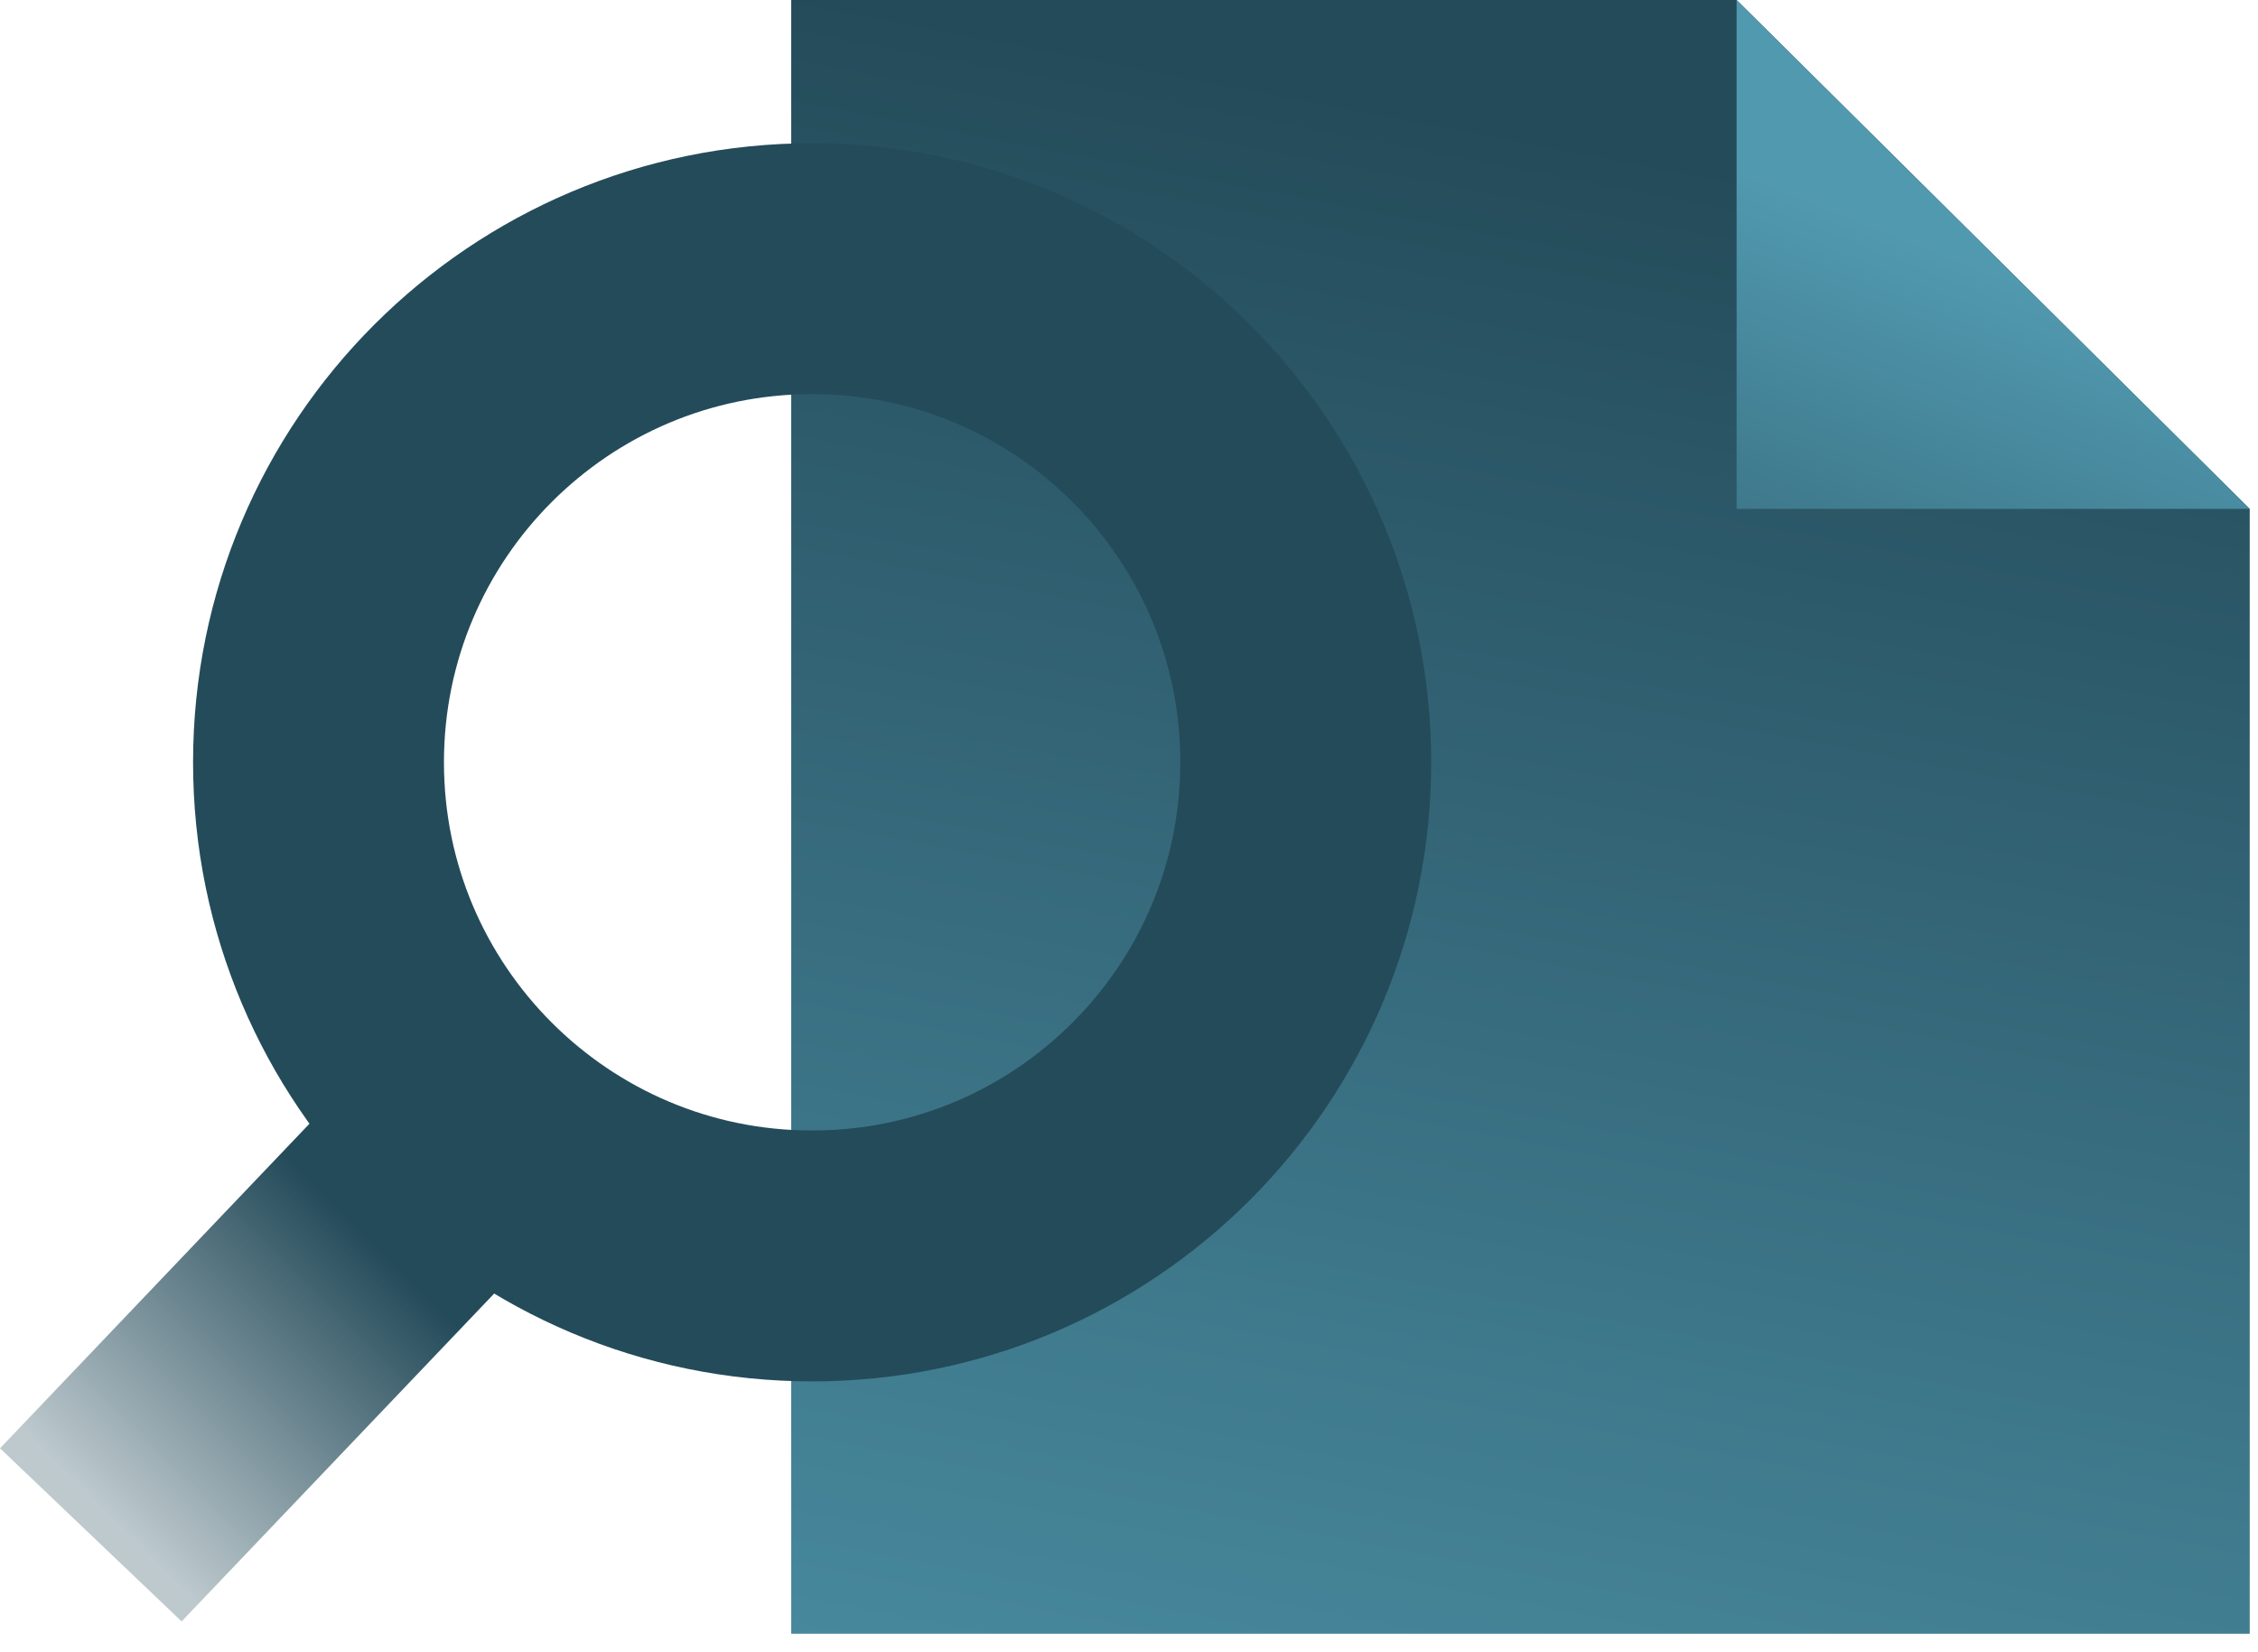
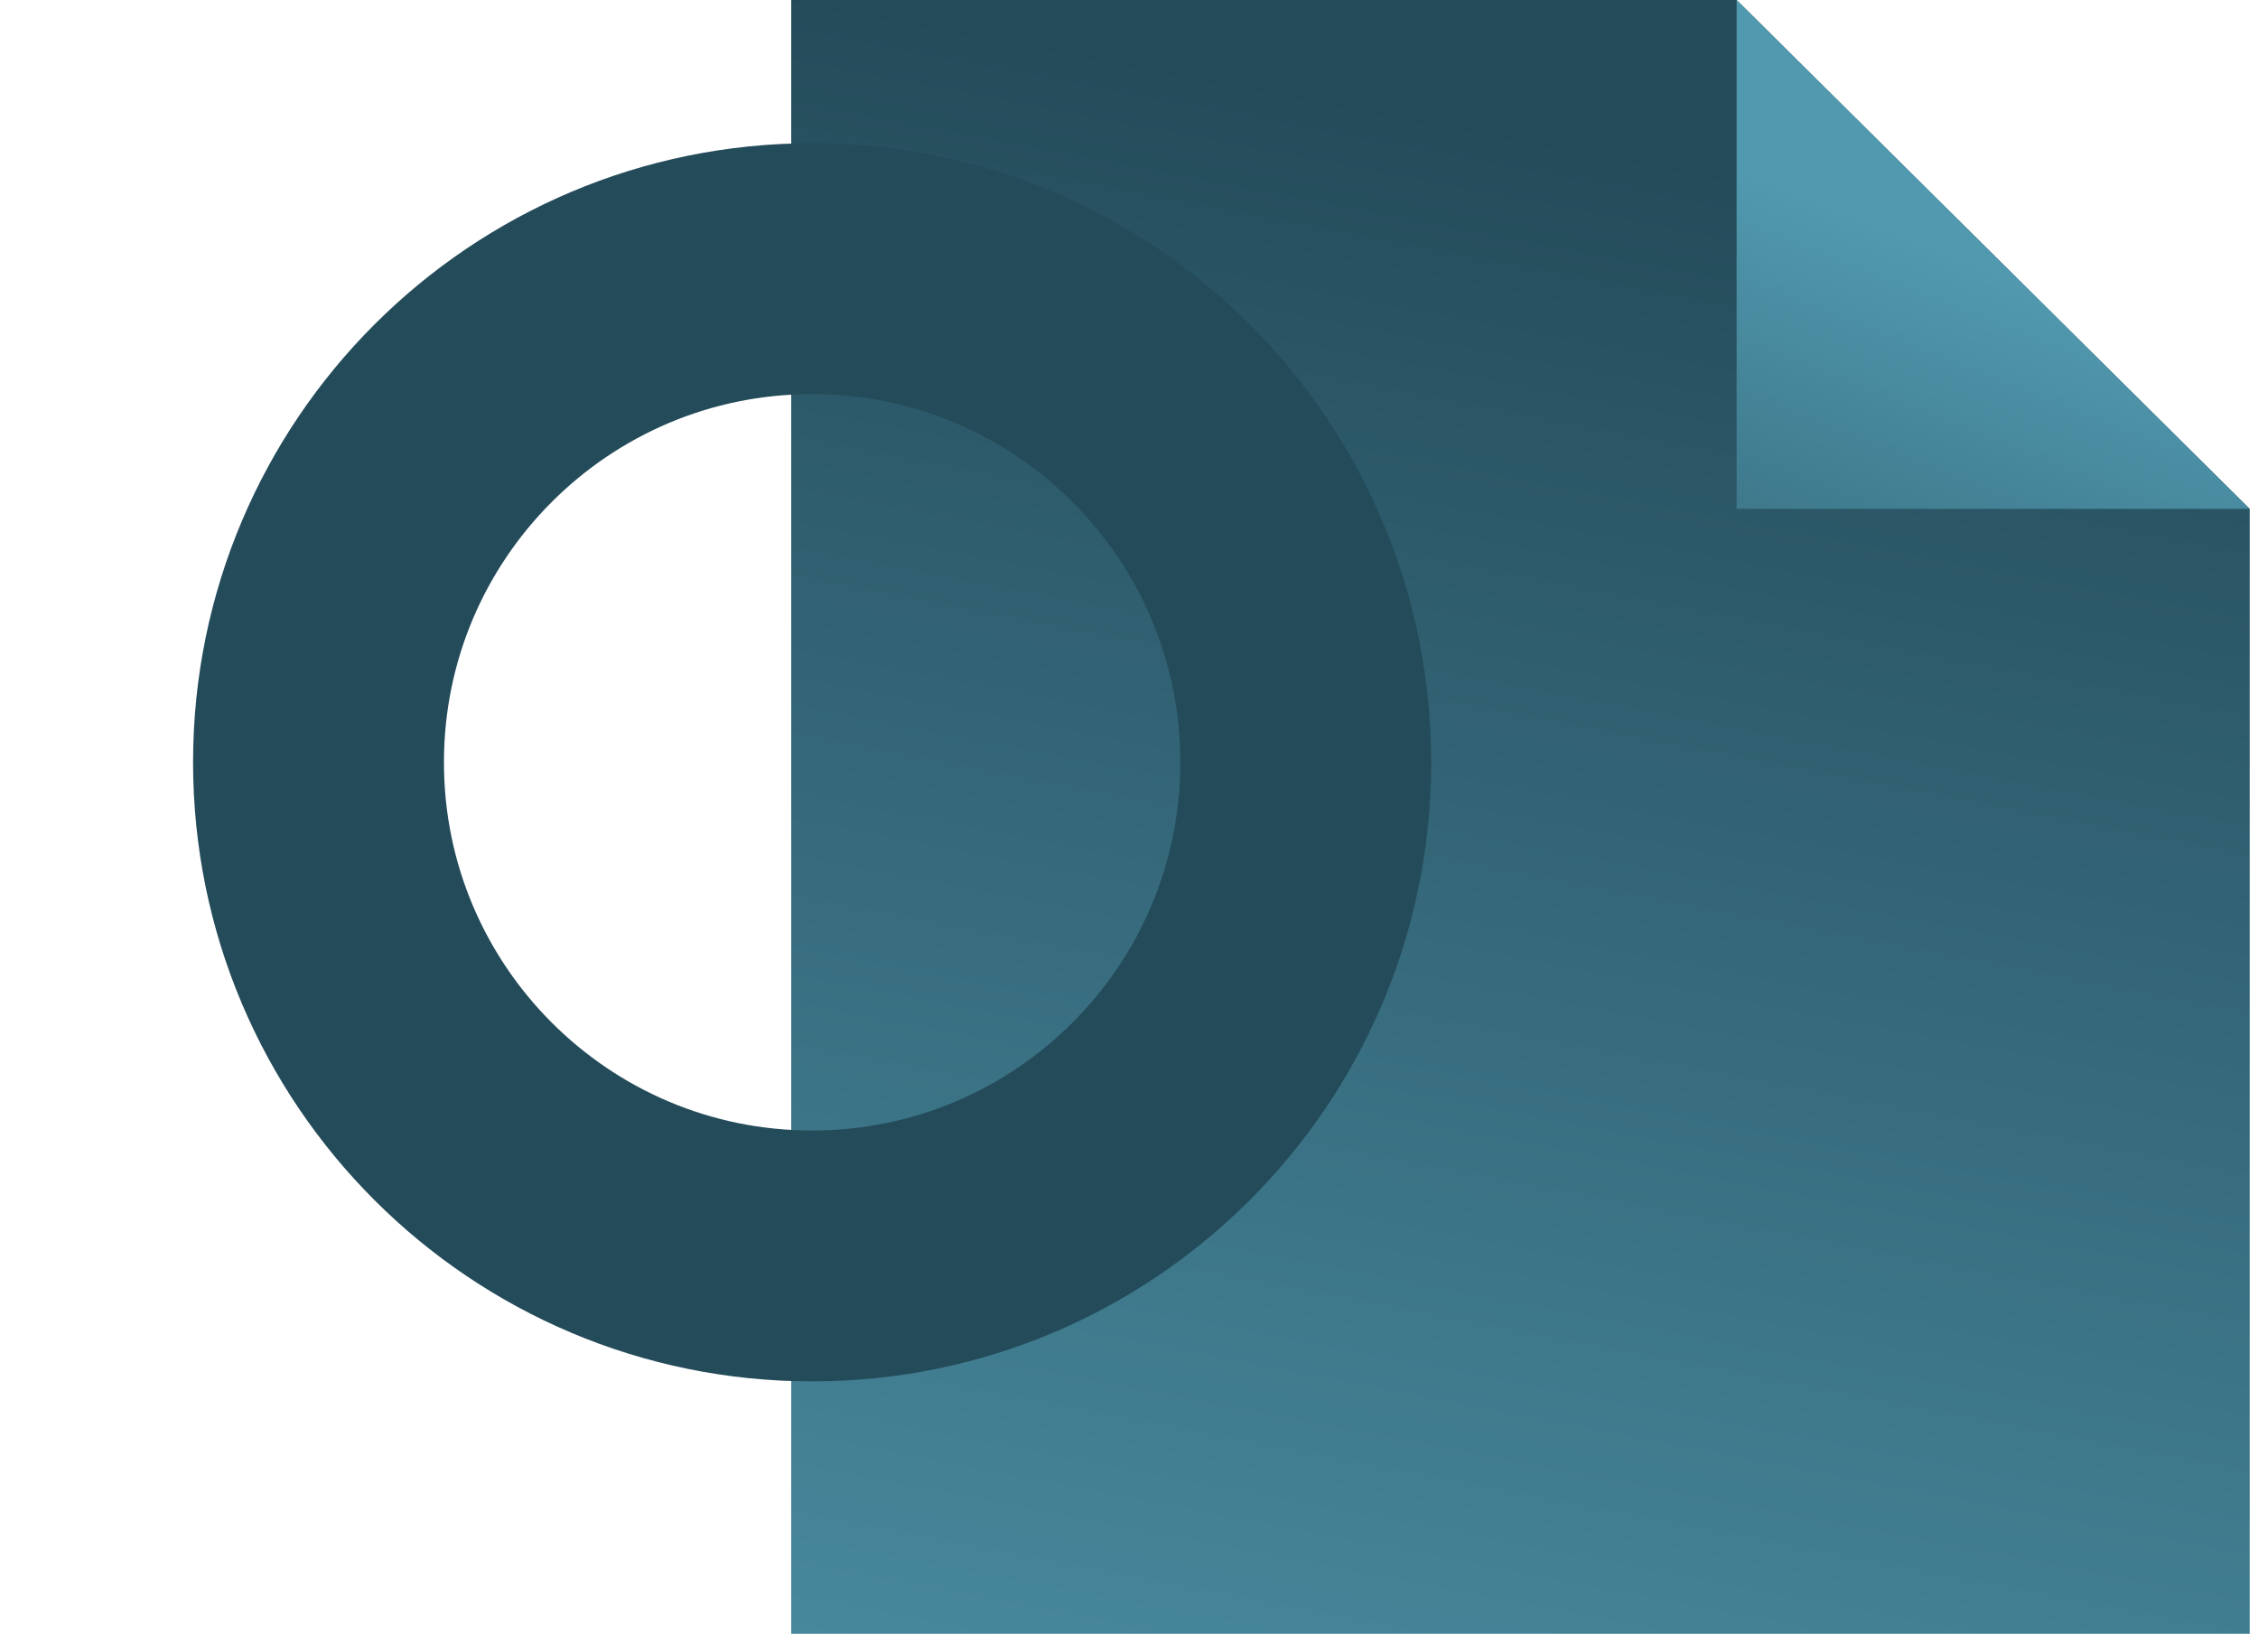
<svg xmlns="http://www.w3.org/2000/svg" width="108" height="79" viewBox="0 0 108 79" fill="none">
  <g clip-path="url(#clip0_812_12578)">
-     <path d="M107.604 24.34V78.14H37.844V0H83.064L107.604 24.34Z" fill="url(#paint0_linear_812_12578)" />
+     <path d="M107.604 24.34V78.14H37.844V0H83.064Z" fill="url(#paint0_linear_812_12578)" />
    <path d="M107.603 24.34H83.062V0L107.603 24.34Z" fill="url(#paint1_linear_812_12578)" />
-     <path d="M22.934 53.91L4.344 73.41" stroke="url(#paint2_linear_812_12578)" stroke-width="12" stroke-miterlimit="10" />
    <path d="M38.844 60.07C51.884 60.07 62.454 49.499 62.454 36.46C62.454 23.42 51.884 12.85 38.844 12.85C25.805 12.85 15.234 23.42 15.234 36.46C15.234 49.499 25.805 60.07 38.844 60.07Z" stroke="#244B5A" stroke-width="12" stroke-miterlimit="10" />
  </g>
  <defs>
    <linearGradient id="paint0_linear_812_12578" x1="78.814" y1="7.34" x2="60.184" y2="104.44" gradientUnits="userSpaceOnUse">
      <stop stop-color="#244B5A" />
      <stop offset="1" stop-color="#5199AF" />
    </linearGradient>
    <linearGradient id="paint1_linear_812_12578" x1="81.752" y1="46.11" x2="95.062" y2="12.86" gradientUnits="userSpaceOnUse">
      <stop stop-color="#244B5A" />
      <stop offset="1" stop-color="#5199AF" />
    </linearGradient>
    <linearGradient id="paint2_linear_812_12578" x1="4.014" y1="73.28" x2="23.264" y2="54.03" gradientUnits="userSpaceOnUse">
      <stop offset="0.05" stop-color="#244B5A" stop-opacity="0.3" />
      <stop offset="0.72" stop-color="#244B5A" />
    </linearGradient>
    <clipPath id="clip0_812_12578">
      <rect width="107.6" height="78.14" fill="white" />
    </clipPath>
  </defs>
</svg>